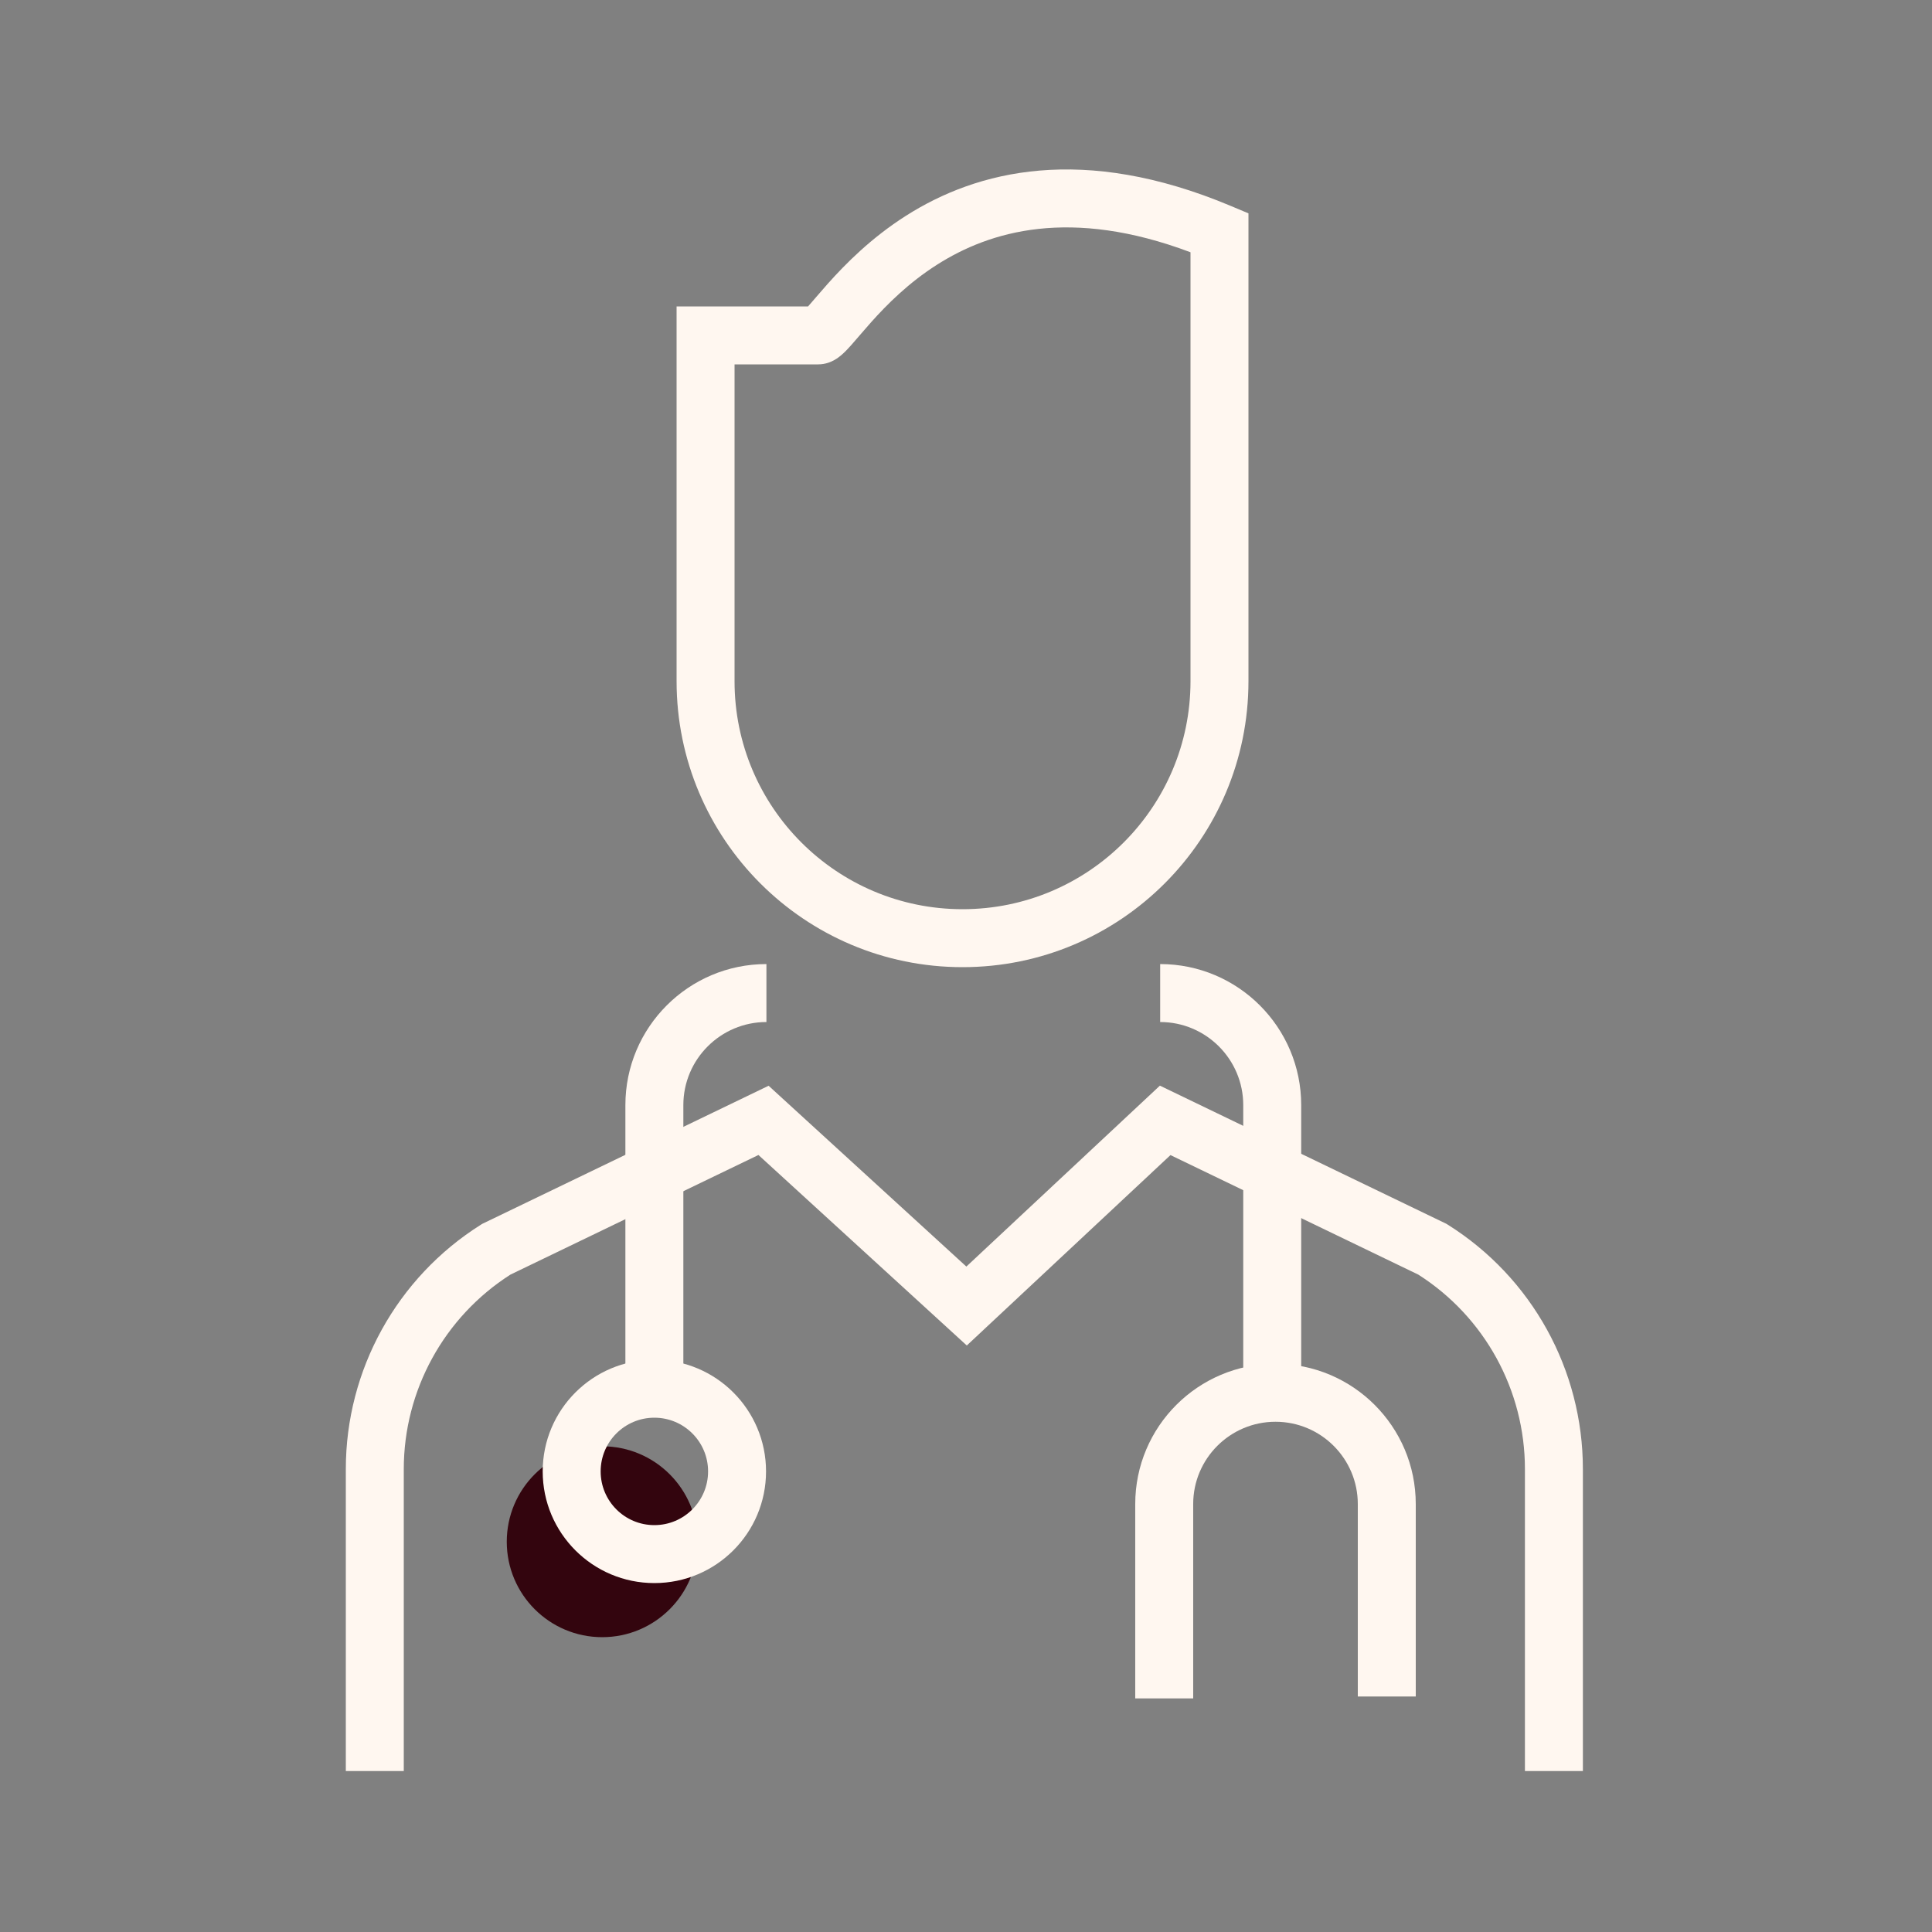
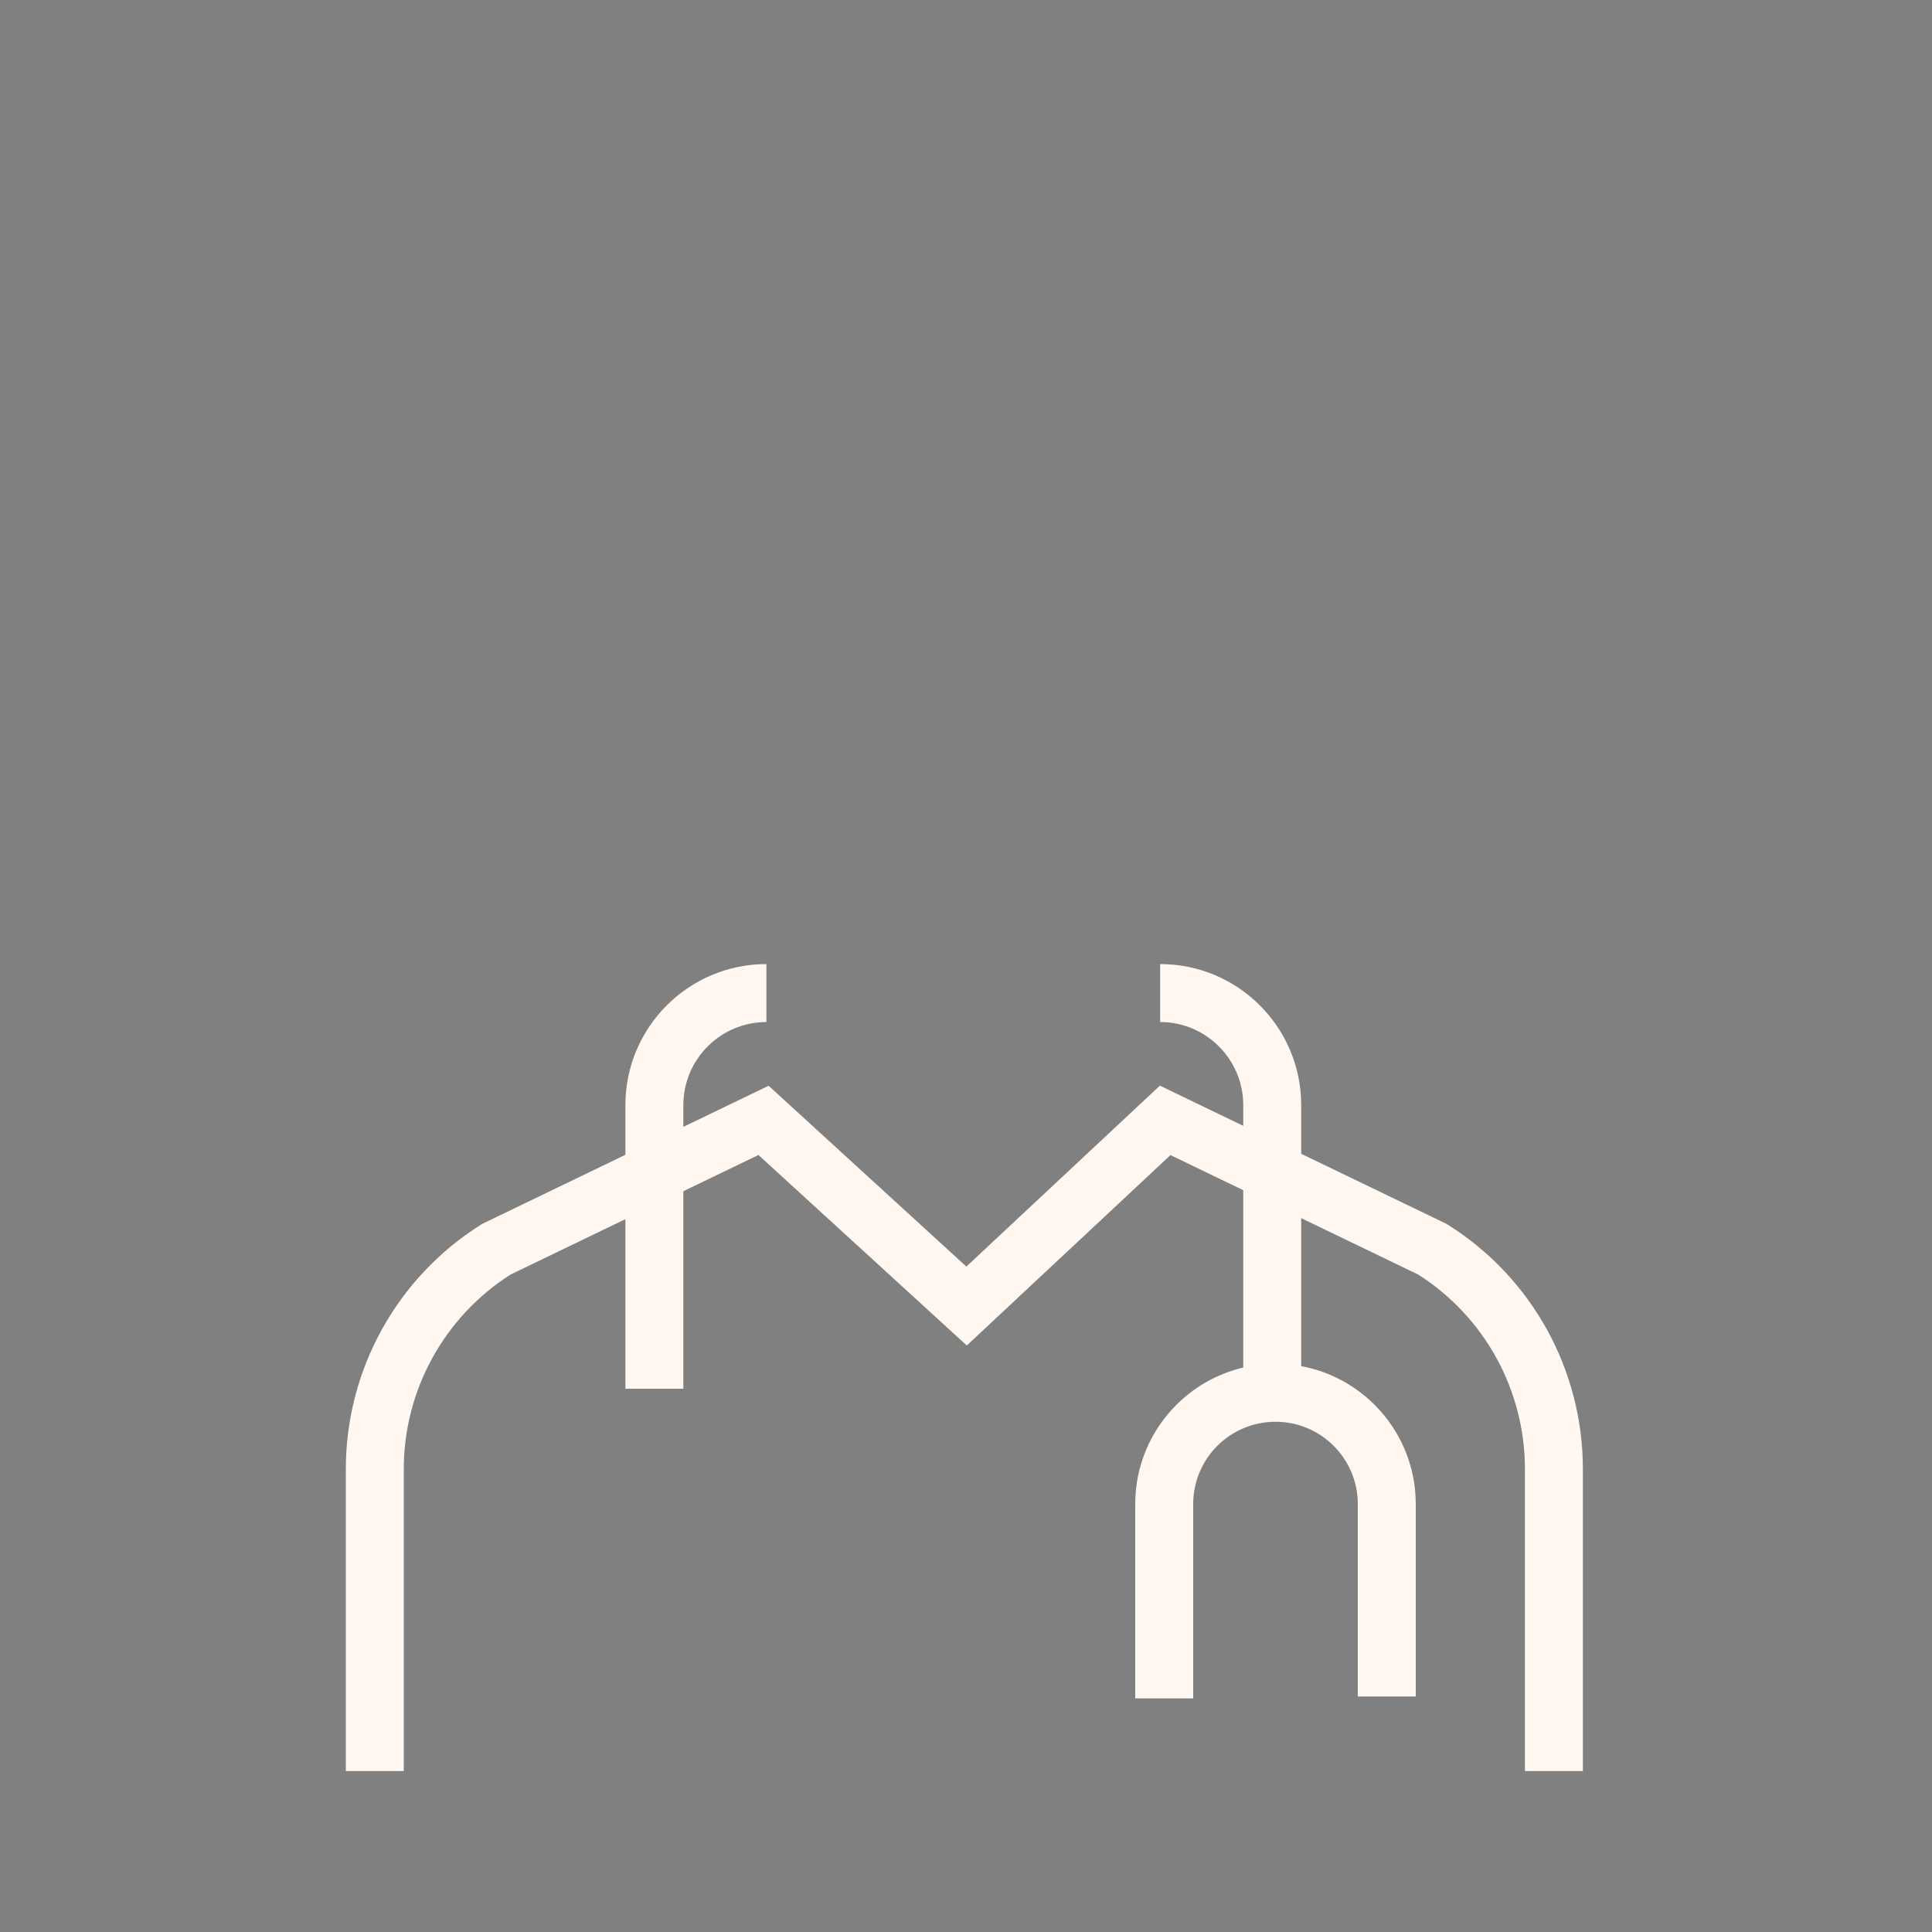
<svg xmlns="http://www.w3.org/2000/svg" width="250" height="250" viewBox="0 0 250 250" fill="none">
  <rect x="0" y="0" width="250" height="250" fill="#808080" stroke="none" />
-   <path d="M77.925 211.85C84.745 211.85 90.275 206.321 90.275 199.5C90.275 192.679 84.745 187.15 77.925 187.15C71.104 187.15 65.575 192.679 65.575 199.5C65.575 206.321 71.104 211.85 77.925 211.85Z" fill="#33050E" />
-   <path fill-rule="evenodd" clip-rule="evenodd" d="M117.225 27.924C126.456 22.051 140.144 18.617 159.252 26.643L161.55 27.608V88.15C161.55 88.15 161.55 88.15 157.8 88.15C154.05 88.15 154.05 88.15 154.05 88.15V32.642C138.489 26.783 128.076 29.909 121.251 34.252C117.564 36.597 114.78 39.394 112.72 41.698C112.205 42.274 111.738 42.816 111.306 43.32C111.253 43.381 111.201 43.442 111.149 43.502C110.783 43.93 110.424 44.349 110.103 44.708C109.754 45.099 109.332 45.553 108.895 45.928C108.676 46.117 108.354 46.373 107.952 46.596C107.586 46.8 106.85 47.15 105.875 47.15H95.05V88.15C95.05 104.452 108.27 117.65 124.55 117.65C140.852 117.65 154.05 104.43 154.05 88.15L157.8 88.15L161.55 88.15C161.55 108.569 144.998 125.15 124.55 125.15C104.131 125.15 87.55 108.598 87.55 88.15V39.65H104.564C104.816 39.366 105.103 39.031 105.454 38.623C105.505 38.562 105.558 38.501 105.613 38.437C106.051 37.926 106.56 37.336 107.129 36.699C109.408 34.149 112.718 30.791 117.225 27.924Z" fill="#FFF7F0" />
  <path fill-rule="evenodd" clip-rule="evenodd" d="M150.09 140.482L187.166 158.363L187.343 158.474C198.239 165.311 204.825 177.263 204.825 190.1V229.175H197.325V190.1C197.325 179.905 192.129 170.414 183.527 164.934L151.459 149.468L125.103 174.107L98.142 149.455L66.049 164.934C57.465 170.416 52.249 179.91 52.249 190.1V229.175H44.749V190.1C44.749 177.258 51.364 165.311 62.227 158.476L62.406 158.364L99.457 140.495L125.046 163.893L150.09 140.482Z" fill="#FFF7F0" />
-   <path fill-rule="evenodd" clip-rule="evenodd" d="M84.675 183.45C80.836 183.45 77.725 186.562 77.725 190.4C77.725 194.238 80.836 197.35 84.675 197.35C88.513 197.35 91.625 194.238 91.625 190.4C91.625 186.562 88.513 183.45 84.675 183.45ZM70.225 190.4C70.225 182.42 76.694 175.95 84.675 175.95C92.655 175.95 99.125 182.42 99.125 190.4C99.125 198.381 92.655 204.85 84.675 204.85C76.694 204.85 70.225 198.381 70.225 190.4Z" fill="#FFF7F0" />
  <path fill-rule="evenodd" clip-rule="evenodd" d="M160.875 143C160.875 137.071 156.053 132.25 150.125 132.25V124.75C160.196 124.75 168.375 132.929 168.375 143V177.475H160.875V143Z" fill="#FFF7F0" />
  <path fill-rule="evenodd" clip-rule="evenodd" d="M99.175 132.25C93.246 132.25 88.425 137.071 88.425 143V179.7H80.925V143C80.925 132.929 89.104 124.75 99.175 124.75V132.25Z" fill="#FFF7F0" />
  <path fill-rule="evenodd" clip-rule="evenodd" d="M165.049 183.975C159.17 183.975 154.399 188.746 154.399 194.625V219.775H146.899V194.625C146.899 184.604 155.028 176.475 165.049 176.475C175.07 176.475 183.199 184.604 183.199 194.625V219.525H175.699V194.625C175.699 188.746 170.928 183.975 165.049 183.975Z" fill="#FFF7F0" />
</svg>